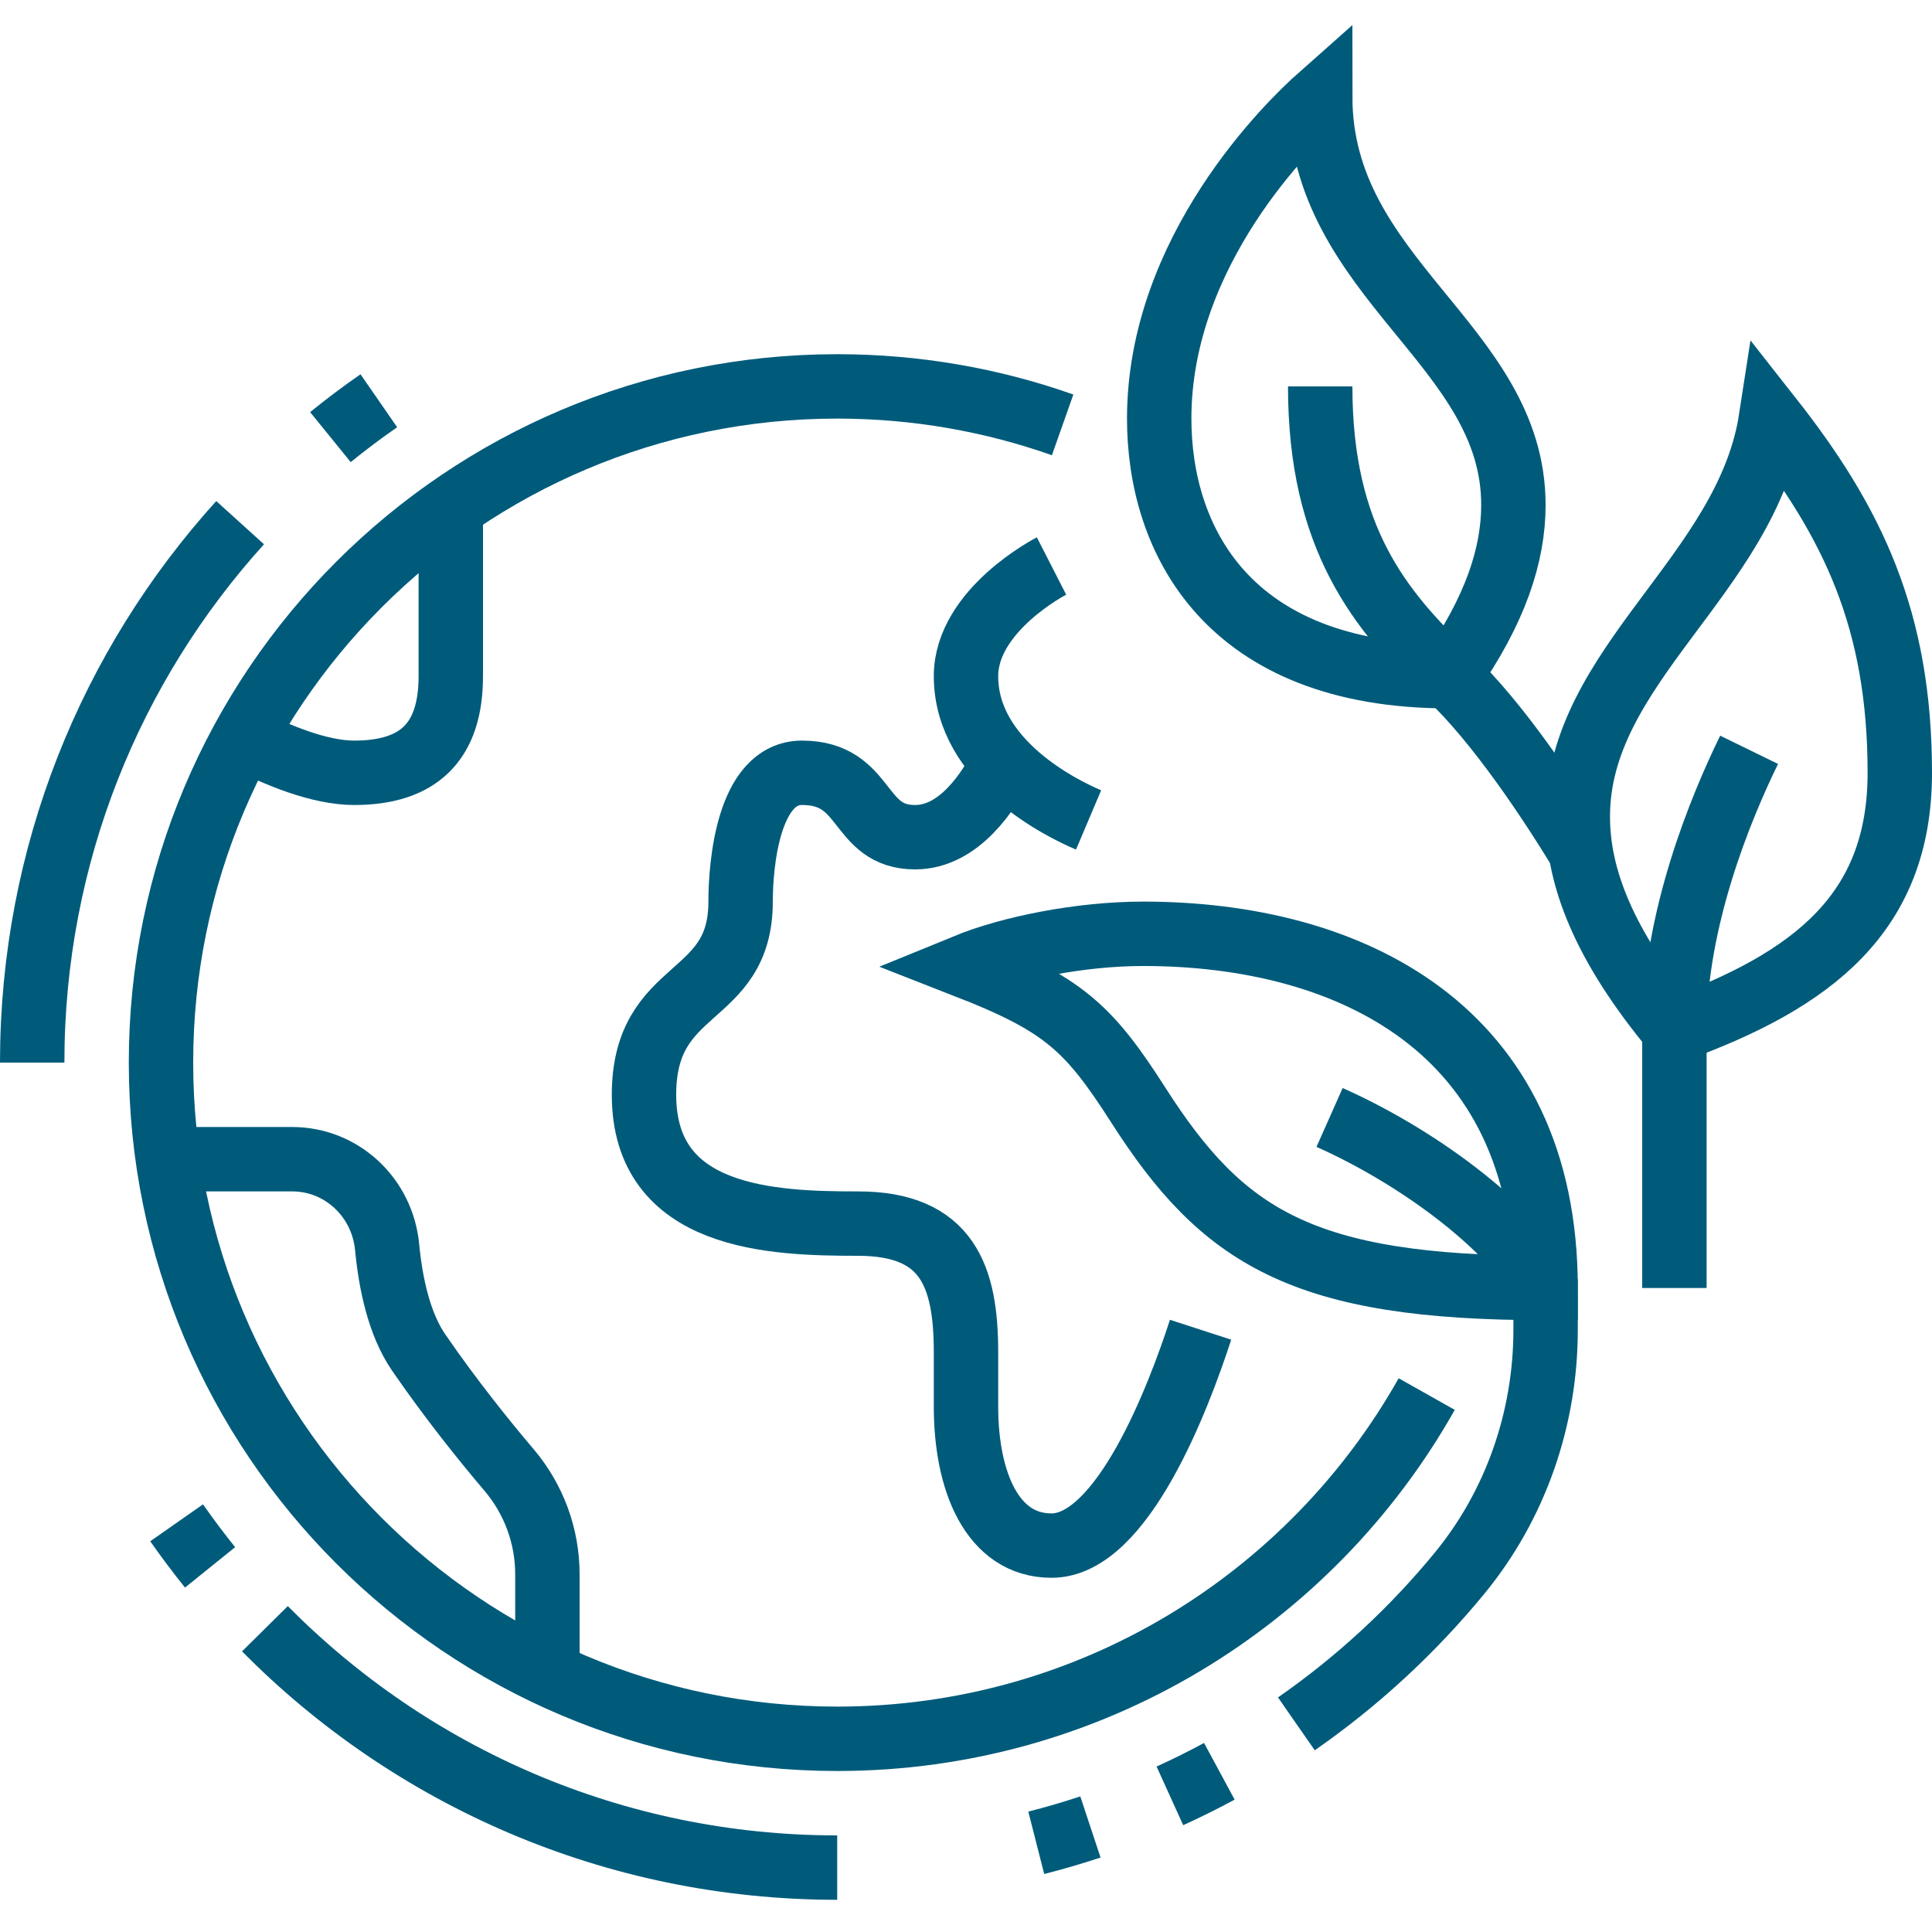
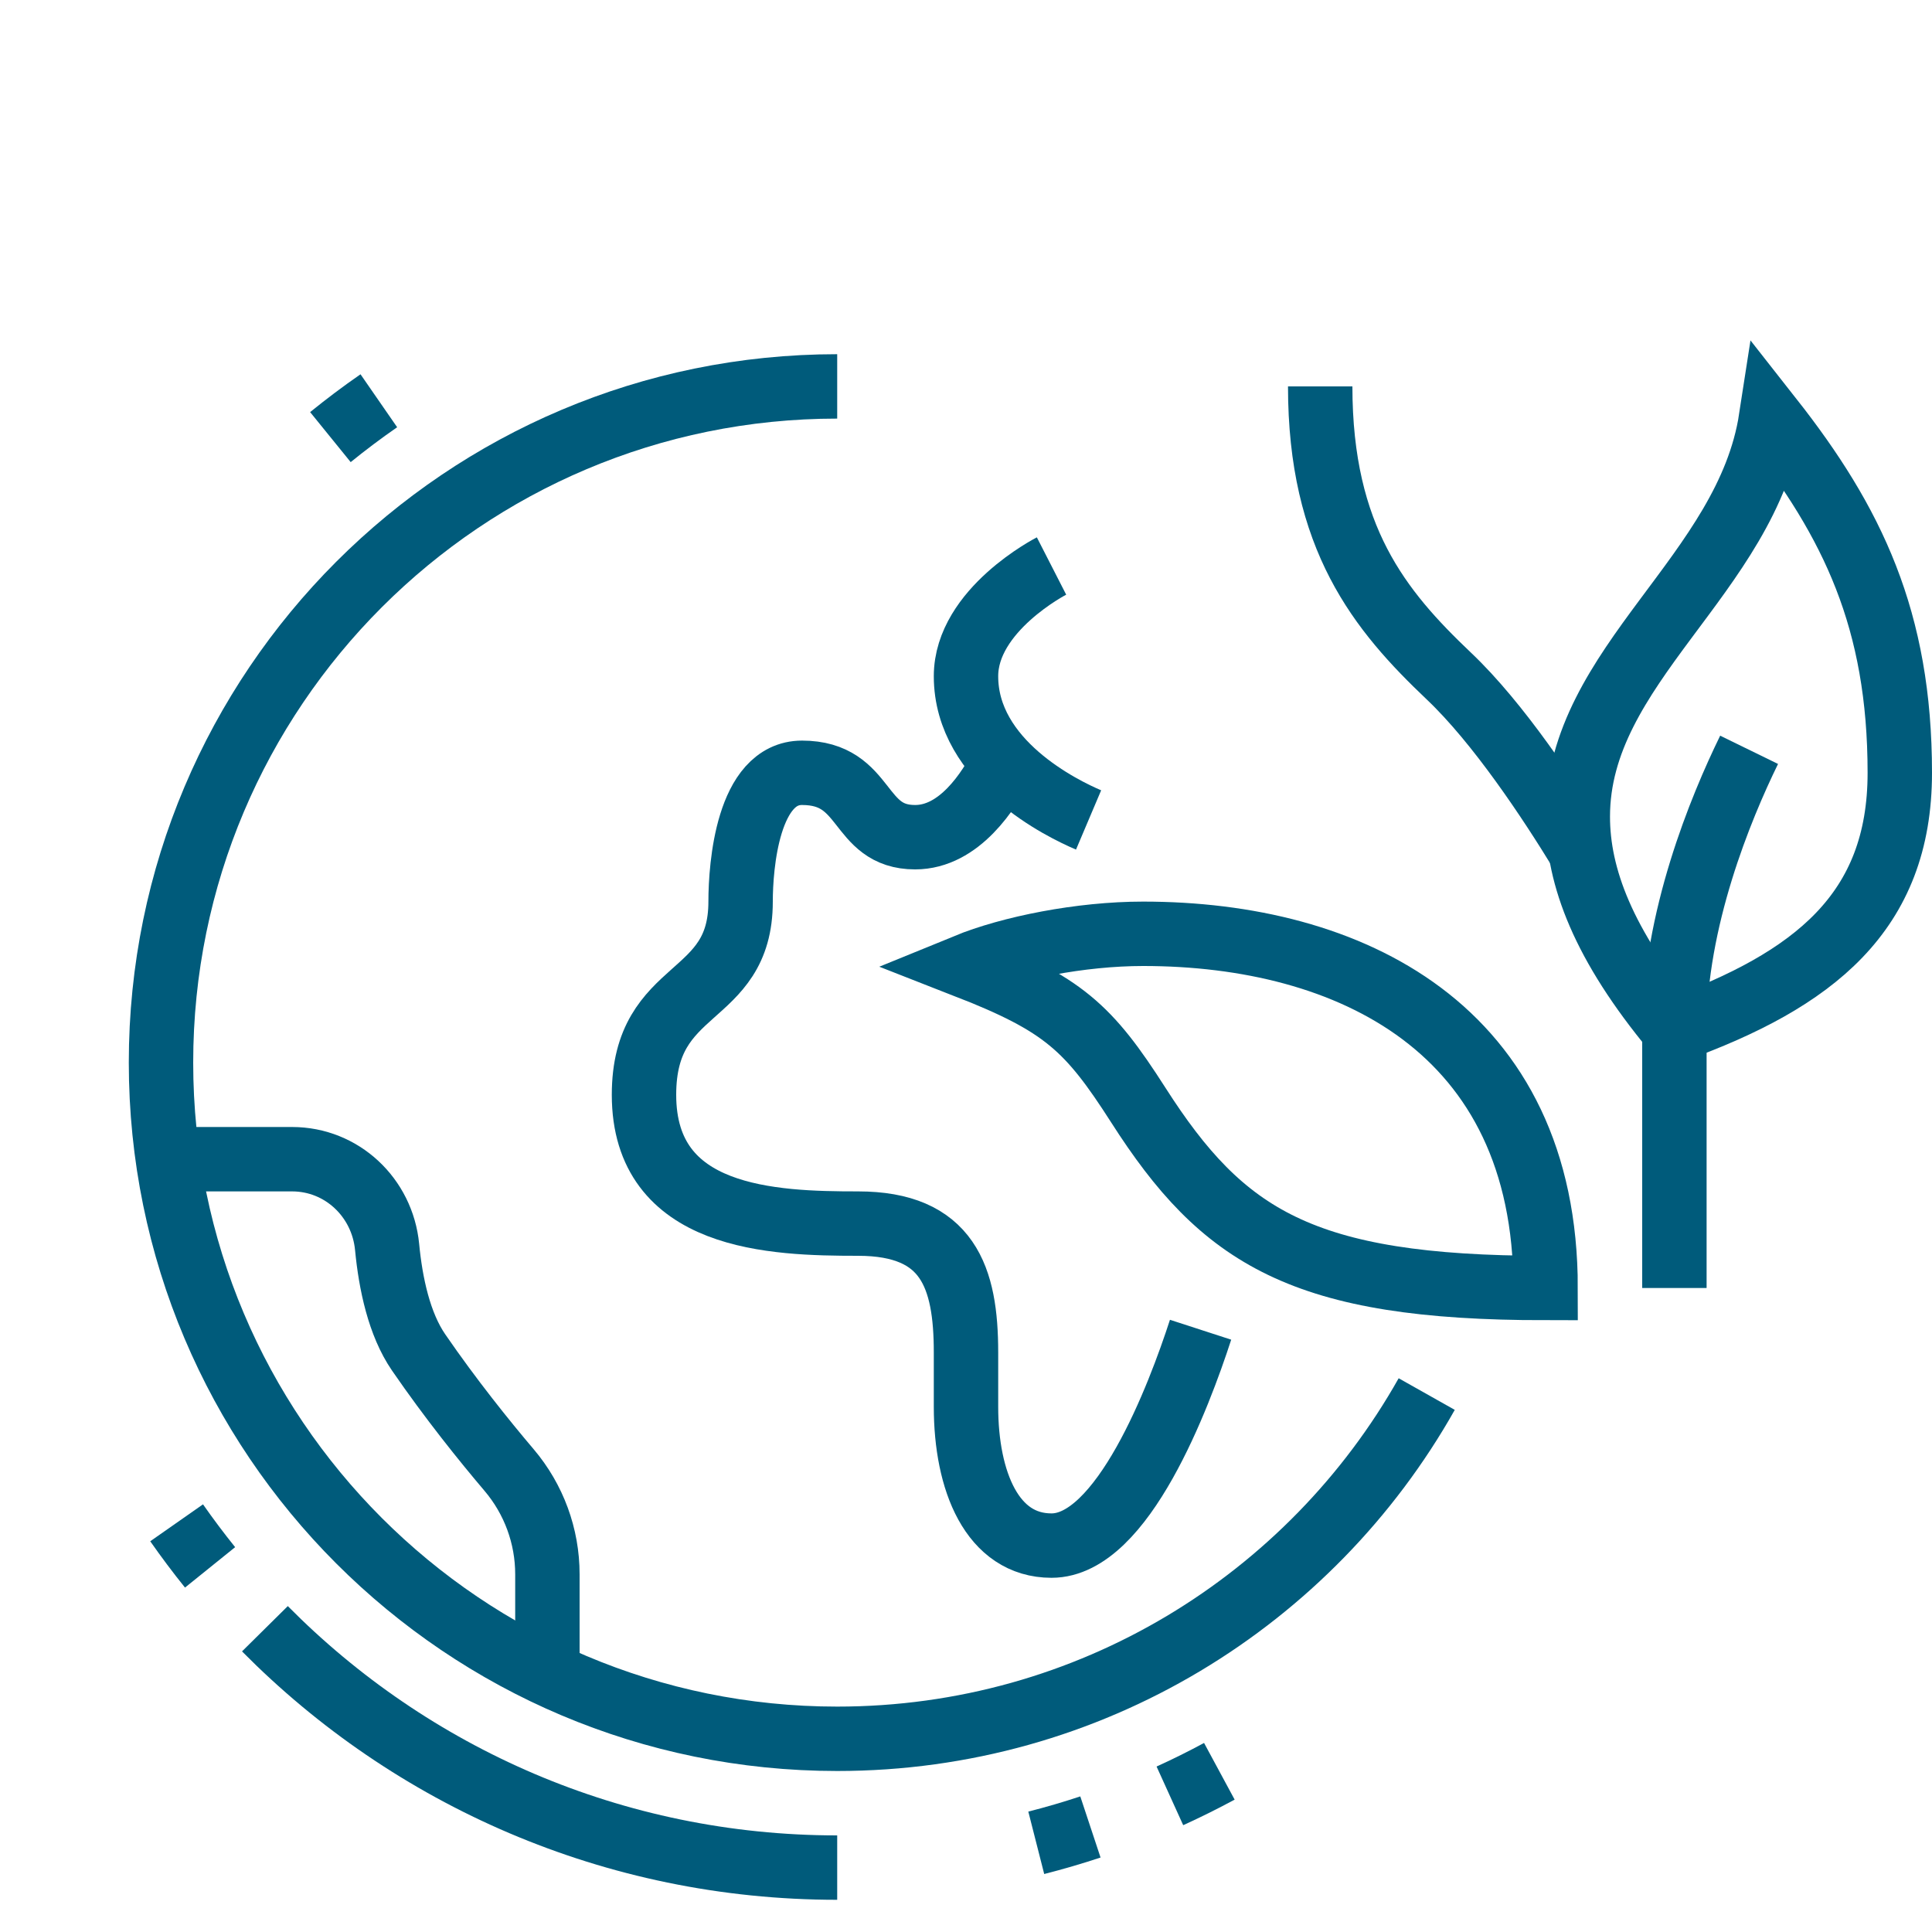
<svg xmlns="http://www.w3.org/2000/svg" width="60" height="60" viewBox="0 0 60 60" fill="none">
-   <path d="M44.308 43.294C40.708 49.684 33.858 54 26 54C14.402 54 5 44.598 5 33C5 21.402 14.402 12 26 12C28.455 12 30.811 12.421 33.001 13.195" stroke="#005B7B" stroke-width="2" stroke-miterlimit="10" />
+   <path d="M44.308 43.294C40.708 49.684 33.858 54 26 54C14.402 54 5 44.598 5 33C5 21.402 14.402 12 26 12" stroke="#005B7B" stroke-width="2" stroke-miterlimit="10" />
  <path d="M6.524 48.676C6.162 48.227 5.816 47.765 5.485 47.292" stroke="#005B7B" stroke-width="2" stroke-miterlimit="10" />
  <path d="M26 58C19.048 58 12.758 55.162 8.227 50.582" stroke="#005B7B" stroke-width="2" stroke-miterlimit="10" />
  <path d="M33.864 56.738C33.312 56.921 32.751 57.085 32.182 57.23" stroke="#005B7B" stroke-width="2" stroke-miterlimit="10" />
  <path d="M37.868 55.009C37.366 55.28 36.854 55.535 36.332 55.772" stroke="#005B7B" stroke-width="2" stroke-miterlimit="10" />
  <path d="M32.656 17.578C32.656 17.578 30 18.937 30 21C30 23.674 33.008 25.125 33.807 25.464" stroke="#005B7B" stroke-width="2" stroke-miterlimit="10" />
  <path d="M31.159 23.682C30.716 24.567 29.788 26 28.42 26C26.6 26 26.969 24 24.907 24C23.224 24 23 26.882 23 28C23 31.146 20 30.5 20 34C20 37.875 24 38 26.648 38C29.438 38 30 39.656 30 42V43.688C30 46 30.813 48 32.656 48C34.863 48 36.612 43.369 37.285 41.296" stroke="#005B7B" stroke-width="2" stroke-miterlimit="10" />
-   <path d="M14 15.765V21C14 23.042 13 24 11 24C9.916 24 8.591 23.448 7.577 22.924" stroke="#005B7B" stroke-width="2" stroke-miterlimit="10" />
  <path d="M5.223 36H9.071C10.615 36 11.874 37.189 12.022 38.727C12.131 39.865 12.398 41.124 13 42C13.999 43.453 15.041 44.747 15.811 45.654C16.579 46.56 17 47.704 17 48.891V51.978" stroke="#005B7B" stroke-width="2" stroke-miterlimit="10" />
  <path d="M48 40C40.437 40 37.972 38.417 35.354 34.324C33.807 31.906 33.019 31.179 30 30C31.375 29.437 33.564 29 35.5 29C41.912 29 48 31.938 48 40Z" stroke="#005B7B" stroke-width="2" stroke-miterlimit="10" />
-   <path d="M41.291 34.704C43.884 35.856 46.852 37.967 48 40V41.295C48 44.048 47.073 46.734 45.325 48.861C43.862 50.642 42.157 52.217 40.26 53.536" stroke="#005B7B" stroke-width="2" stroke-miterlimit="10" />
-   <path d="M45 21C46.446 18.949 47 17.222 47 15.682C47 10.7 41 8.682 41 3C40.047 3.844 36 7.784 36 13C36 16.75 38.113 21 45 21Z" stroke="#005B7B" stroke-width="2" stroke-miterlimit="10" />
  <path d="M41 12C41 16.708 42.851 18.961 45 21C46.538 22.459 48.125 24.863 49.088 26.439" stroke="#005B7B" stroke-width="2" stroke-miterlimit="10" />
  <path d="M52 32C49.79 29.335 49 27.227 49 25.36C49 20.642 54.251 17.856 55 13C57.531 16.219 59 19.25 59 24C59 28.344 56.313 30.438 52 32Z" stroke="#005B7B" stroke-width="2" stroke-miterlimit="10" />
  <path d="M52 40C52 40 52 34.937 52 32C52 28.563 53.435 25.097 54.32 23.286" stroke="#005B7B" stroke-width="2" stroke-miterlimit="10" />
  <path d="M10.261 13.575C10.748 13.18 11.249 12.803 11.765 12.446" stroke="#005B7B" stroke-width="2" stroke-miterlimit="10" />
-   <path d="M1 33C1 26.548 3.444 20.667 7.457 16.232" stroke="#005B7B" stroke-width="2" stroke-miterlimit="10" />
</svg>